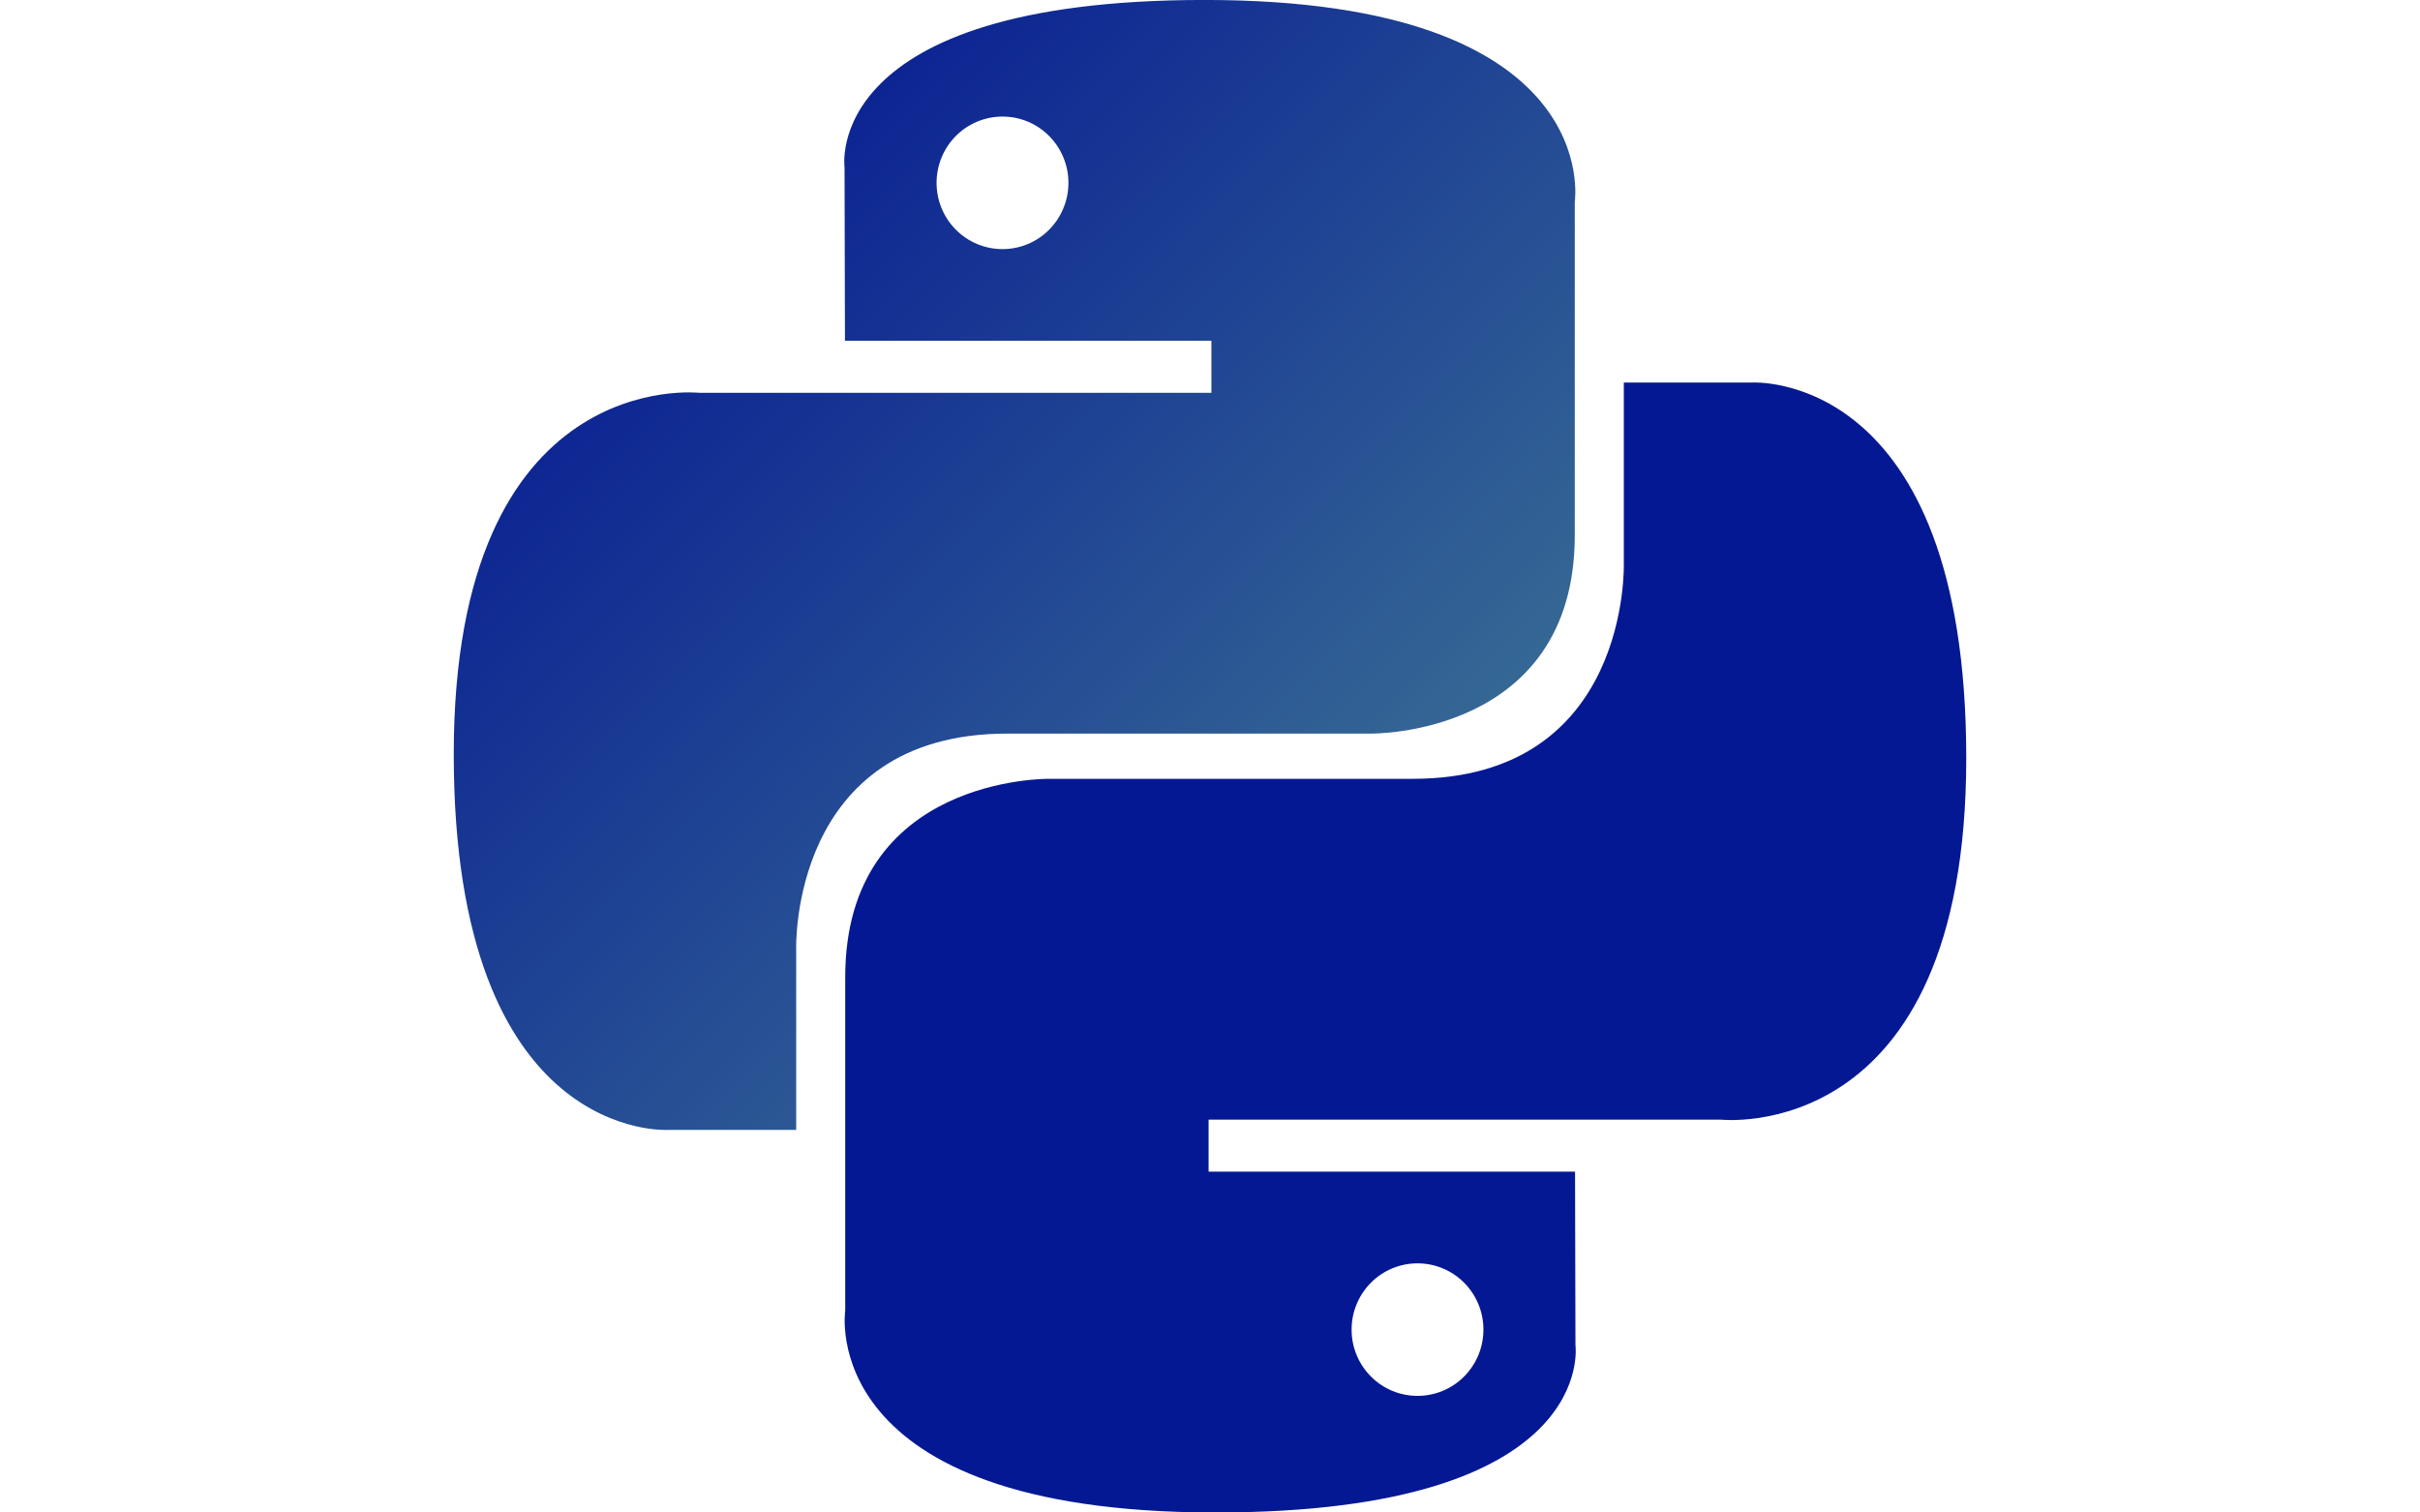
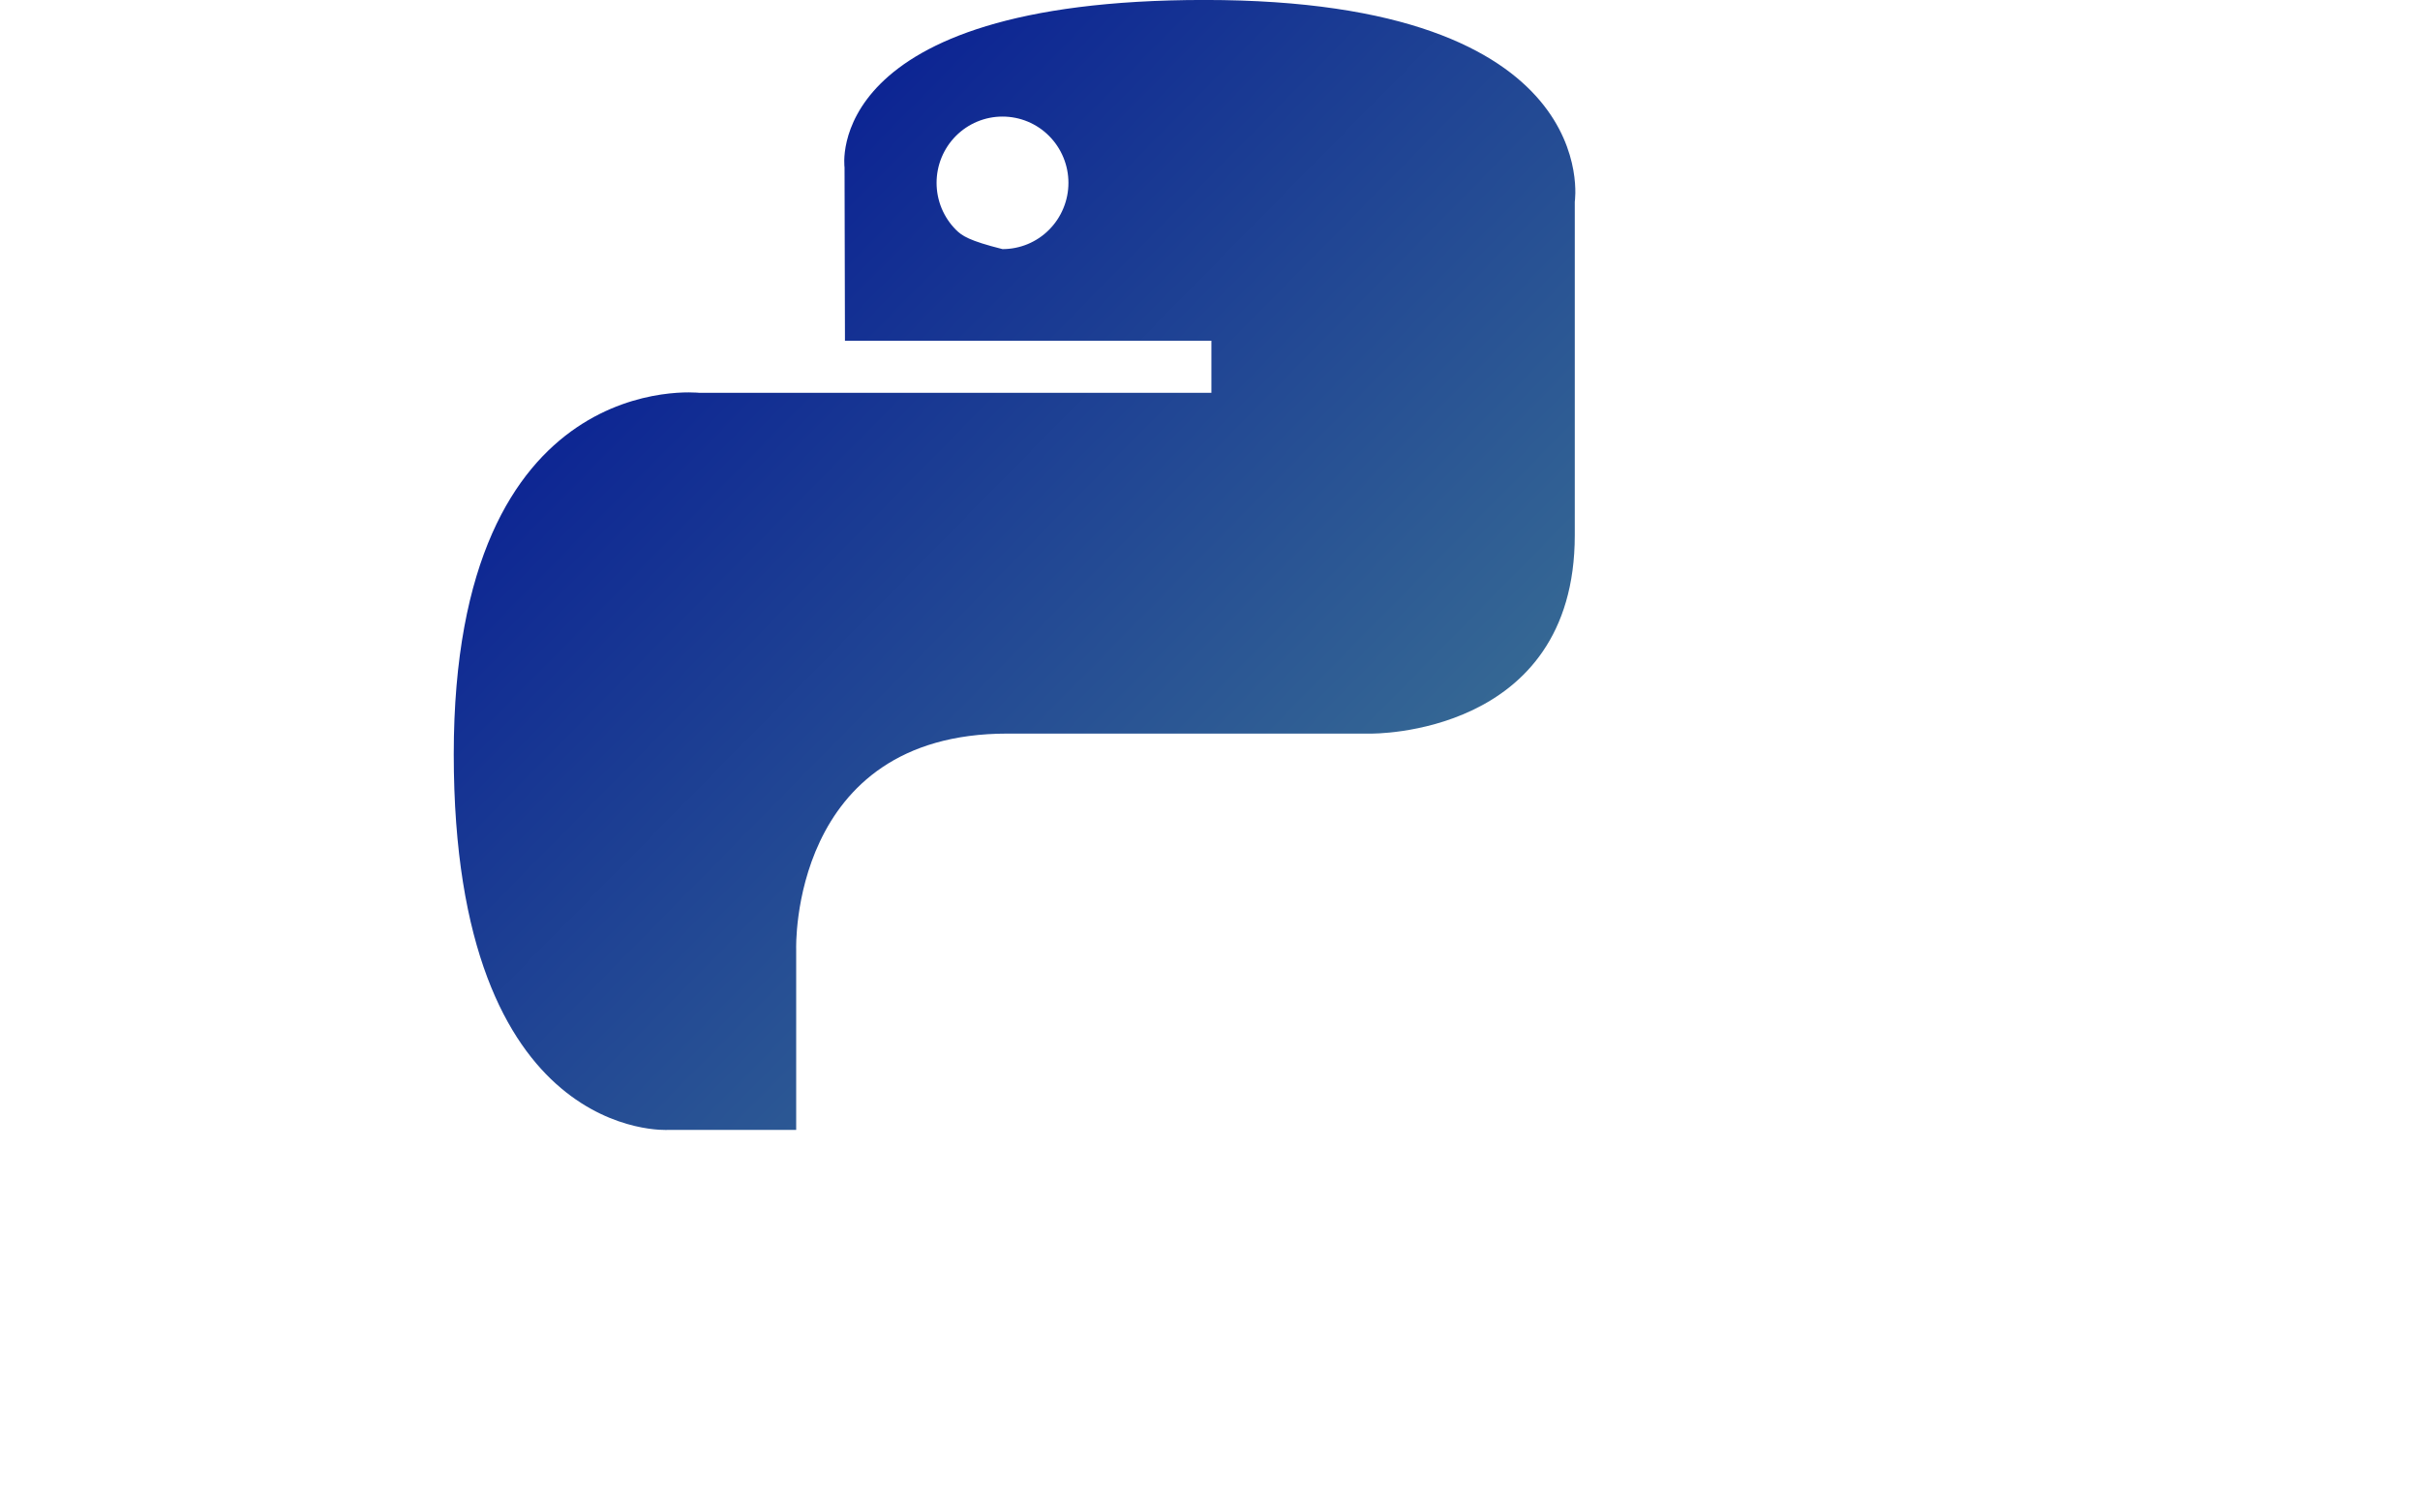
<svg xmlns="http://www.w3.org/2000/svg" width="64" height="40" viewBox="0 0 64 40" fill="none">
-   <path d="M31.855 -0.001C21.701 -0.001 22.335 4.426 22.335 4.426L22.346 9.012H32.037V10.389H18.498C18.498 10.389 12 9.648 12 19.948C12 30.247 17.671 29.882 17.671 29.882H21.056V25.102C21.056 25.102 20.874 19.401 26.637 19.401H36.248C36.248 19.401 41.647 19.489 41.647 14.155V5.336C41.647 5.336 42.468 -0.001 31.855 -0.001ZM26.512 3.083C26.741 3.083 26.968 3.128 27.18 3.216C27.391 3.304 27.584 3.433 27.745 3.596C27.907 3.759 28.036 3.952 28.123 4.165C28.211 4.377 28.256 4.605 28.256 4.836C28.256 5.066 28.211 5.294 28.123 5.506C28.036 5.719 27.907 5.912 27.745 6.075C27.584 6.238 27.391 6.367 27.18 6.455C26.968 6.543 26.741 6.588 26.512 6.588C26.283 6.588 26.057 6.543 25.845 6.455C25.634 6.367 25.441 6.238 25.279 6.075C25.117 5.912 24.989 5.719 24.901 5.506C24.814 5.294 24.769 5.066 24.769 4.836C24.769 4.605 24.814 4.377 24.901 4.165C24.989 3.952 25.117 3.759 25.279 3.596C25.441 3.433 25.634 3.304 25.845 3.216C26.057 3.128 26.283 3.083 26.512 3.083Z" fill="url(#paint0_linear_10292_14777)" />
-   <path d="M32.145 40C42.299 40 41.665 35.573 41.665 35.573L41.654 30.987H31.963V29.61H45.502C45.502 29.61 52 30.351 52 20.051C52 9.752 46.329 10.117 46.329 10.117H42.944V14.896C42.944 14.896 43.126 20.597 37.363 20.597H27.752C27.752 20.597 22.353 20.51 22.353 25.844V34.663C22.353 34.663 21.533 40 32.145 40H32.145ZM37.488 36.916C37.259 36.916 37.032 36.871 36.82 36.783C36.609 36.695 36.416 36.566 36.255 36.403C36.093 36.24 35.964 36.047 35.877 35.834C35.789 35.622 35.744 35.394 35.745 35.164C35.744 34.934 35.789 34.706 35.877 34.493C35.964 34.28 36.093 34.087 36.255 33.924C36.416 33.761 36.609 33.632 36.82 33.544C37.032 33.456 37.259 33.411 37.488 33.411C37.717 33.411 37.944 33.456 38.155 33.544C38.367 33.632 38.559 33.761 38.721 33.924C38.883 34.087 39.011 34.28 39.099 34.493C39.186 34.705 39.231 34.933 39.231 35.163C39.231 35.394 39.186 35.622 39.099 35.834C39.011 36.047 38.883 36.24 38.721 36.403C38.559 36.566 38.367 36.695 38.155 36.783C37.944 36.871 37.717 36.916 37.488 36.916V36.916Z" fill="url(#paint1_linear_10292_14777)" />
+   <path d="M31.855 -0.001C21.701 -0.001 22.335 4.426 22.335 4.426L22.346 9.012H32.037V10.389H18.498C18.498 10.389 12 9.648 12 19.948C12 30.247 17.671 29.882 17.671 29.882H21.056V25.102C21.056 25.102 20.874 19.401 26.637 19.401H36.248C36.248 19.401 41.647 19.489 41.647 14.155V5.336C41.647 5.336 42.468 -0.001 31.855 -0.001ZM26.512 3.083C26.741 3.083 26.968 3.128 27.18 3.216C27.391 3.304 27.584 3.433 27.745 3.596C27.907 3.759 28.036 3.952 28.123 4.165C28.211 4.377 28.256 4.605 28.256 4.836C28.256 5.066 28.211 5.294 28.123 5.506C28.036 5.719 27.907 5.912 27.745 6.075C27.584 6.238 27.391 6.367 27.18 6.455C26.968 6.543 26.741 6.588 26.512 6.588C25.634 6.367 25.441 6.238 25.279 6.075C25.117 5.912 24.989 5.719 24.901 5.506C24.814 5.294 24.769 5.066 24.769 4.836C24.769 4.605 24.814 4.377 24.901 4.165C24.989 3.952 25.117 3.759 25.279 3.596C25.441 3.433 25.634 3.304 25.845 3.216C26.057 3.128 26.283 3.083 26.512 3.083Z" fill="url(#paint0_linear_10292_14777)" />
  <defs>
    <linearGradient id="paint0_linear_10292_14777" x1="15.844" y1="3.597" x2="35.769" y2="23.22" gradientUnits="userSpaceOnUse">
      <stop stop-color="#051893" />
      <stop offset="1" stop-color="#366994" />
    </linearGradient>
    <linearGradient id="paint1_linear_10292_14777" x1="28.012" y1="16.265" x2="49.404" y2="36.382" gradientUnits="userSpaceOnUse">
      <stop stop-color="#051893" />
      <stop offset="1" stop-color="#051893" />
    </linearGradient>
  </defs>
</svg>